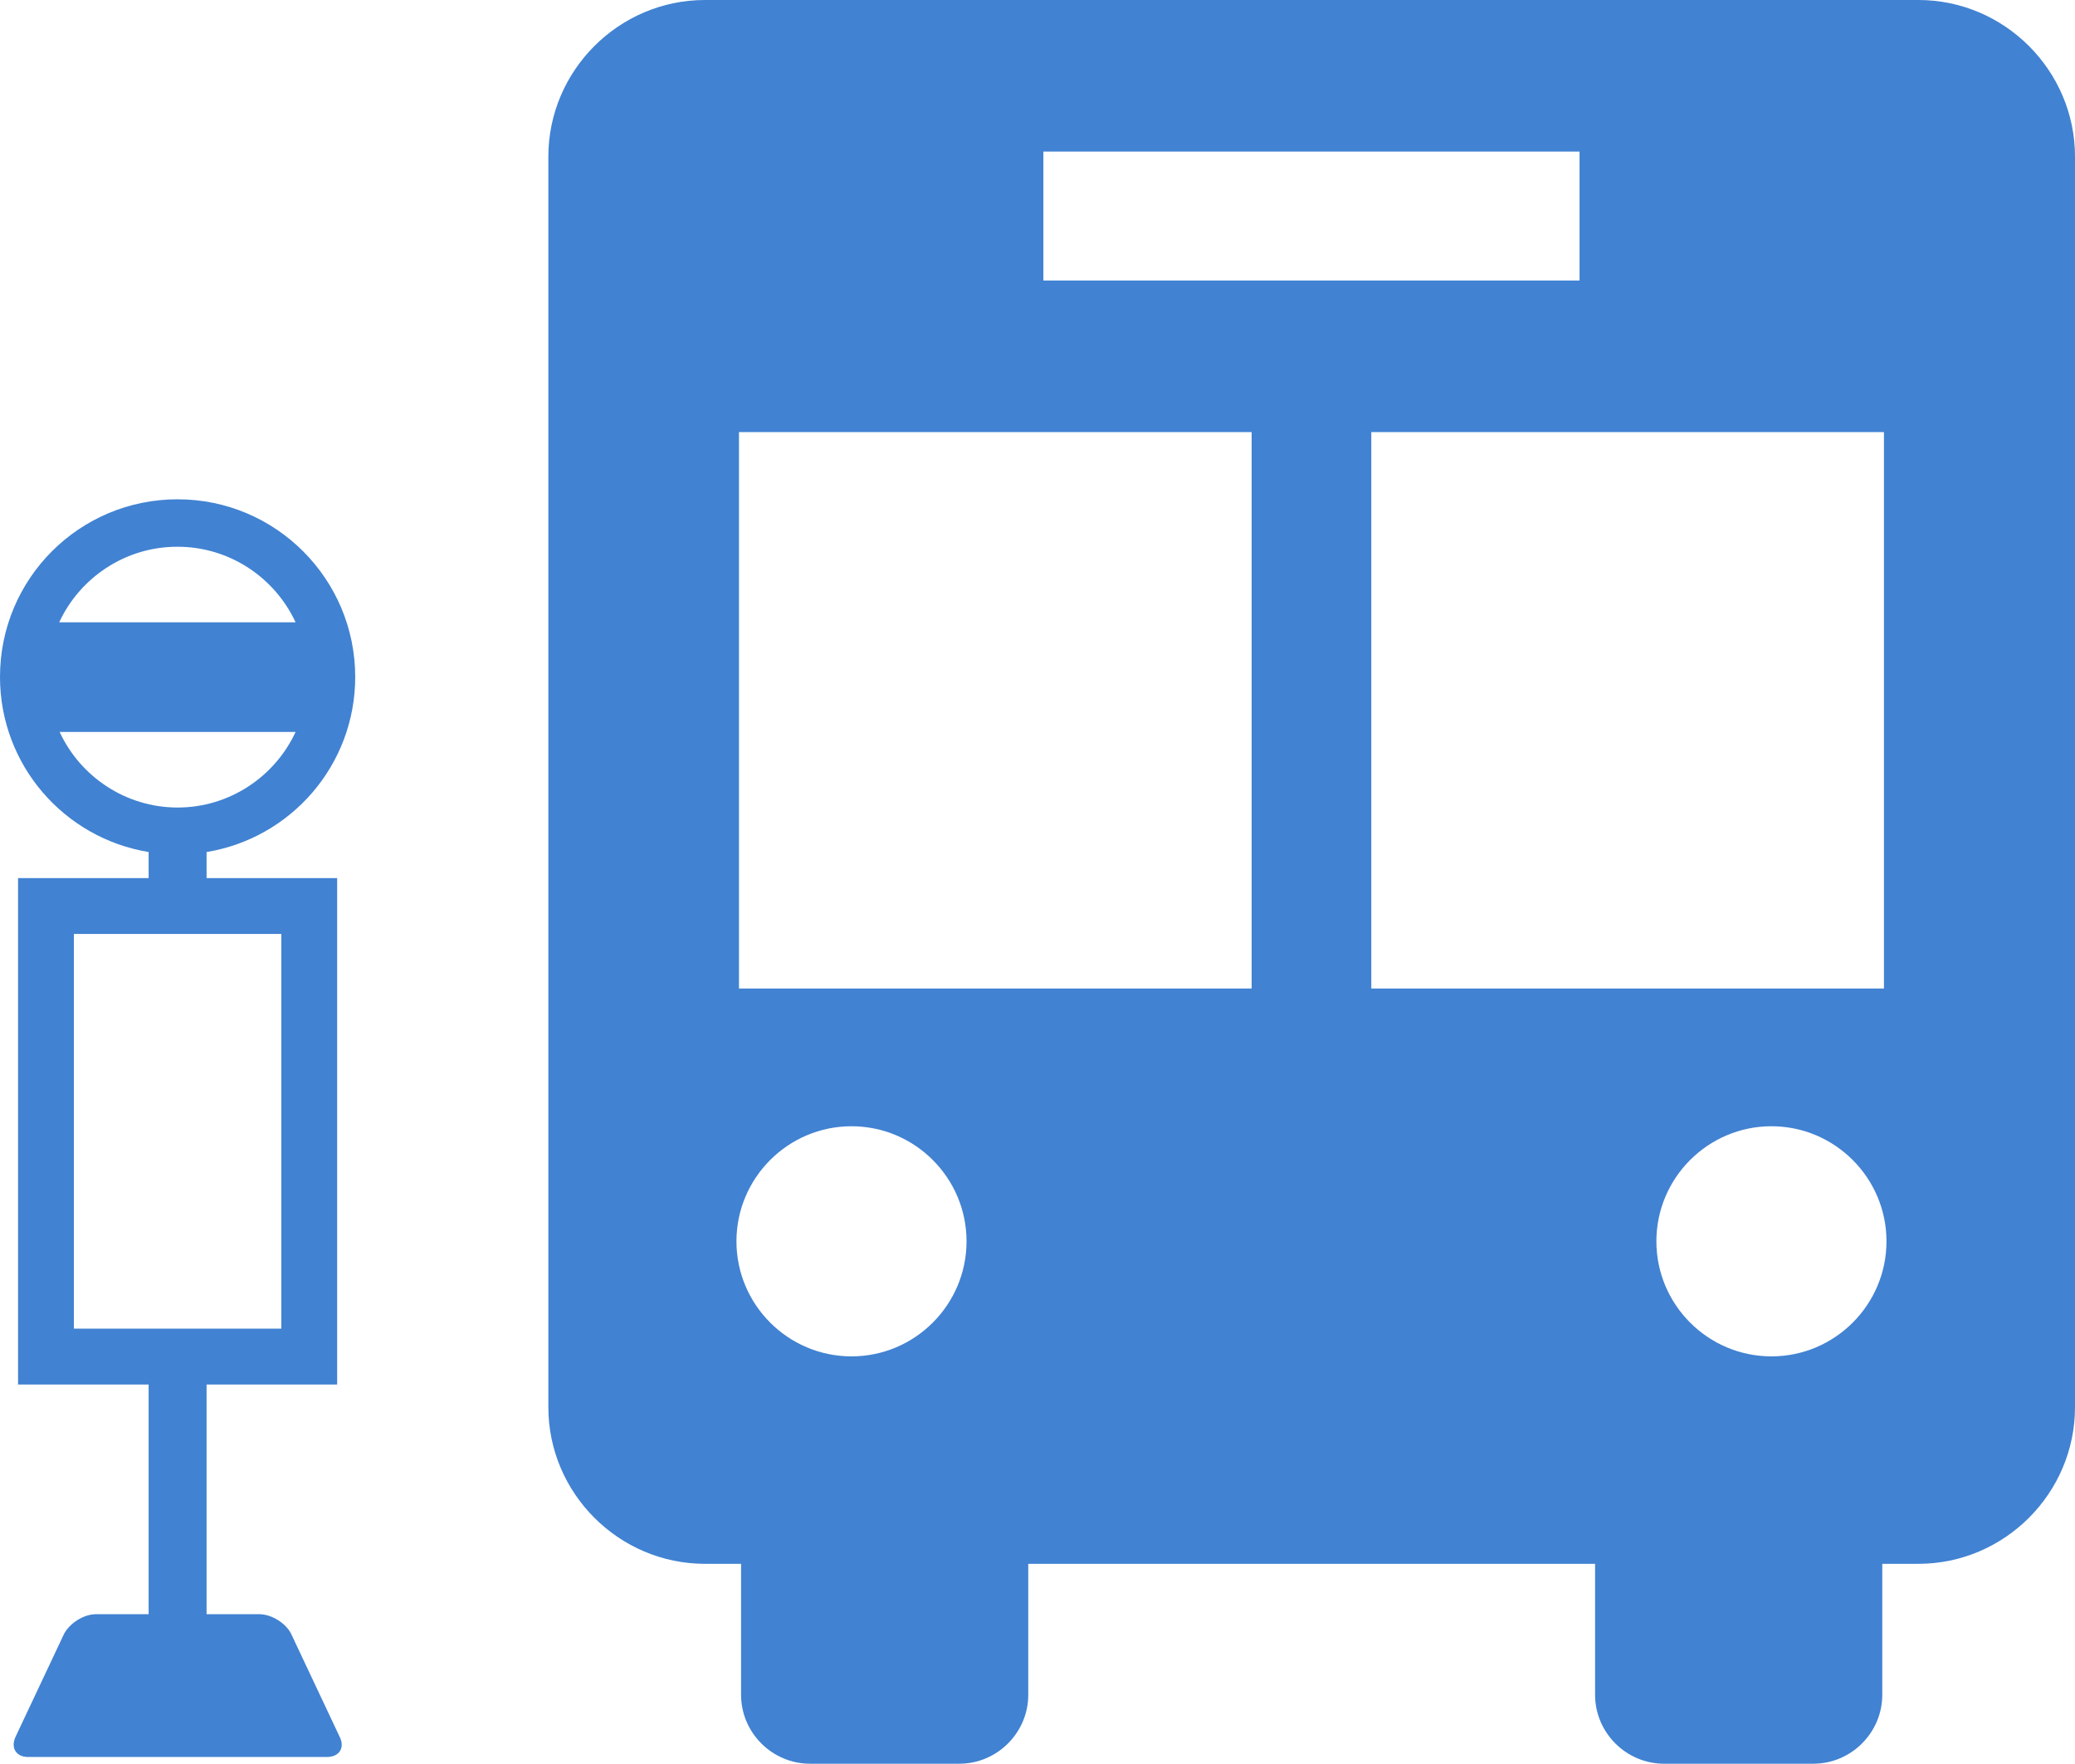
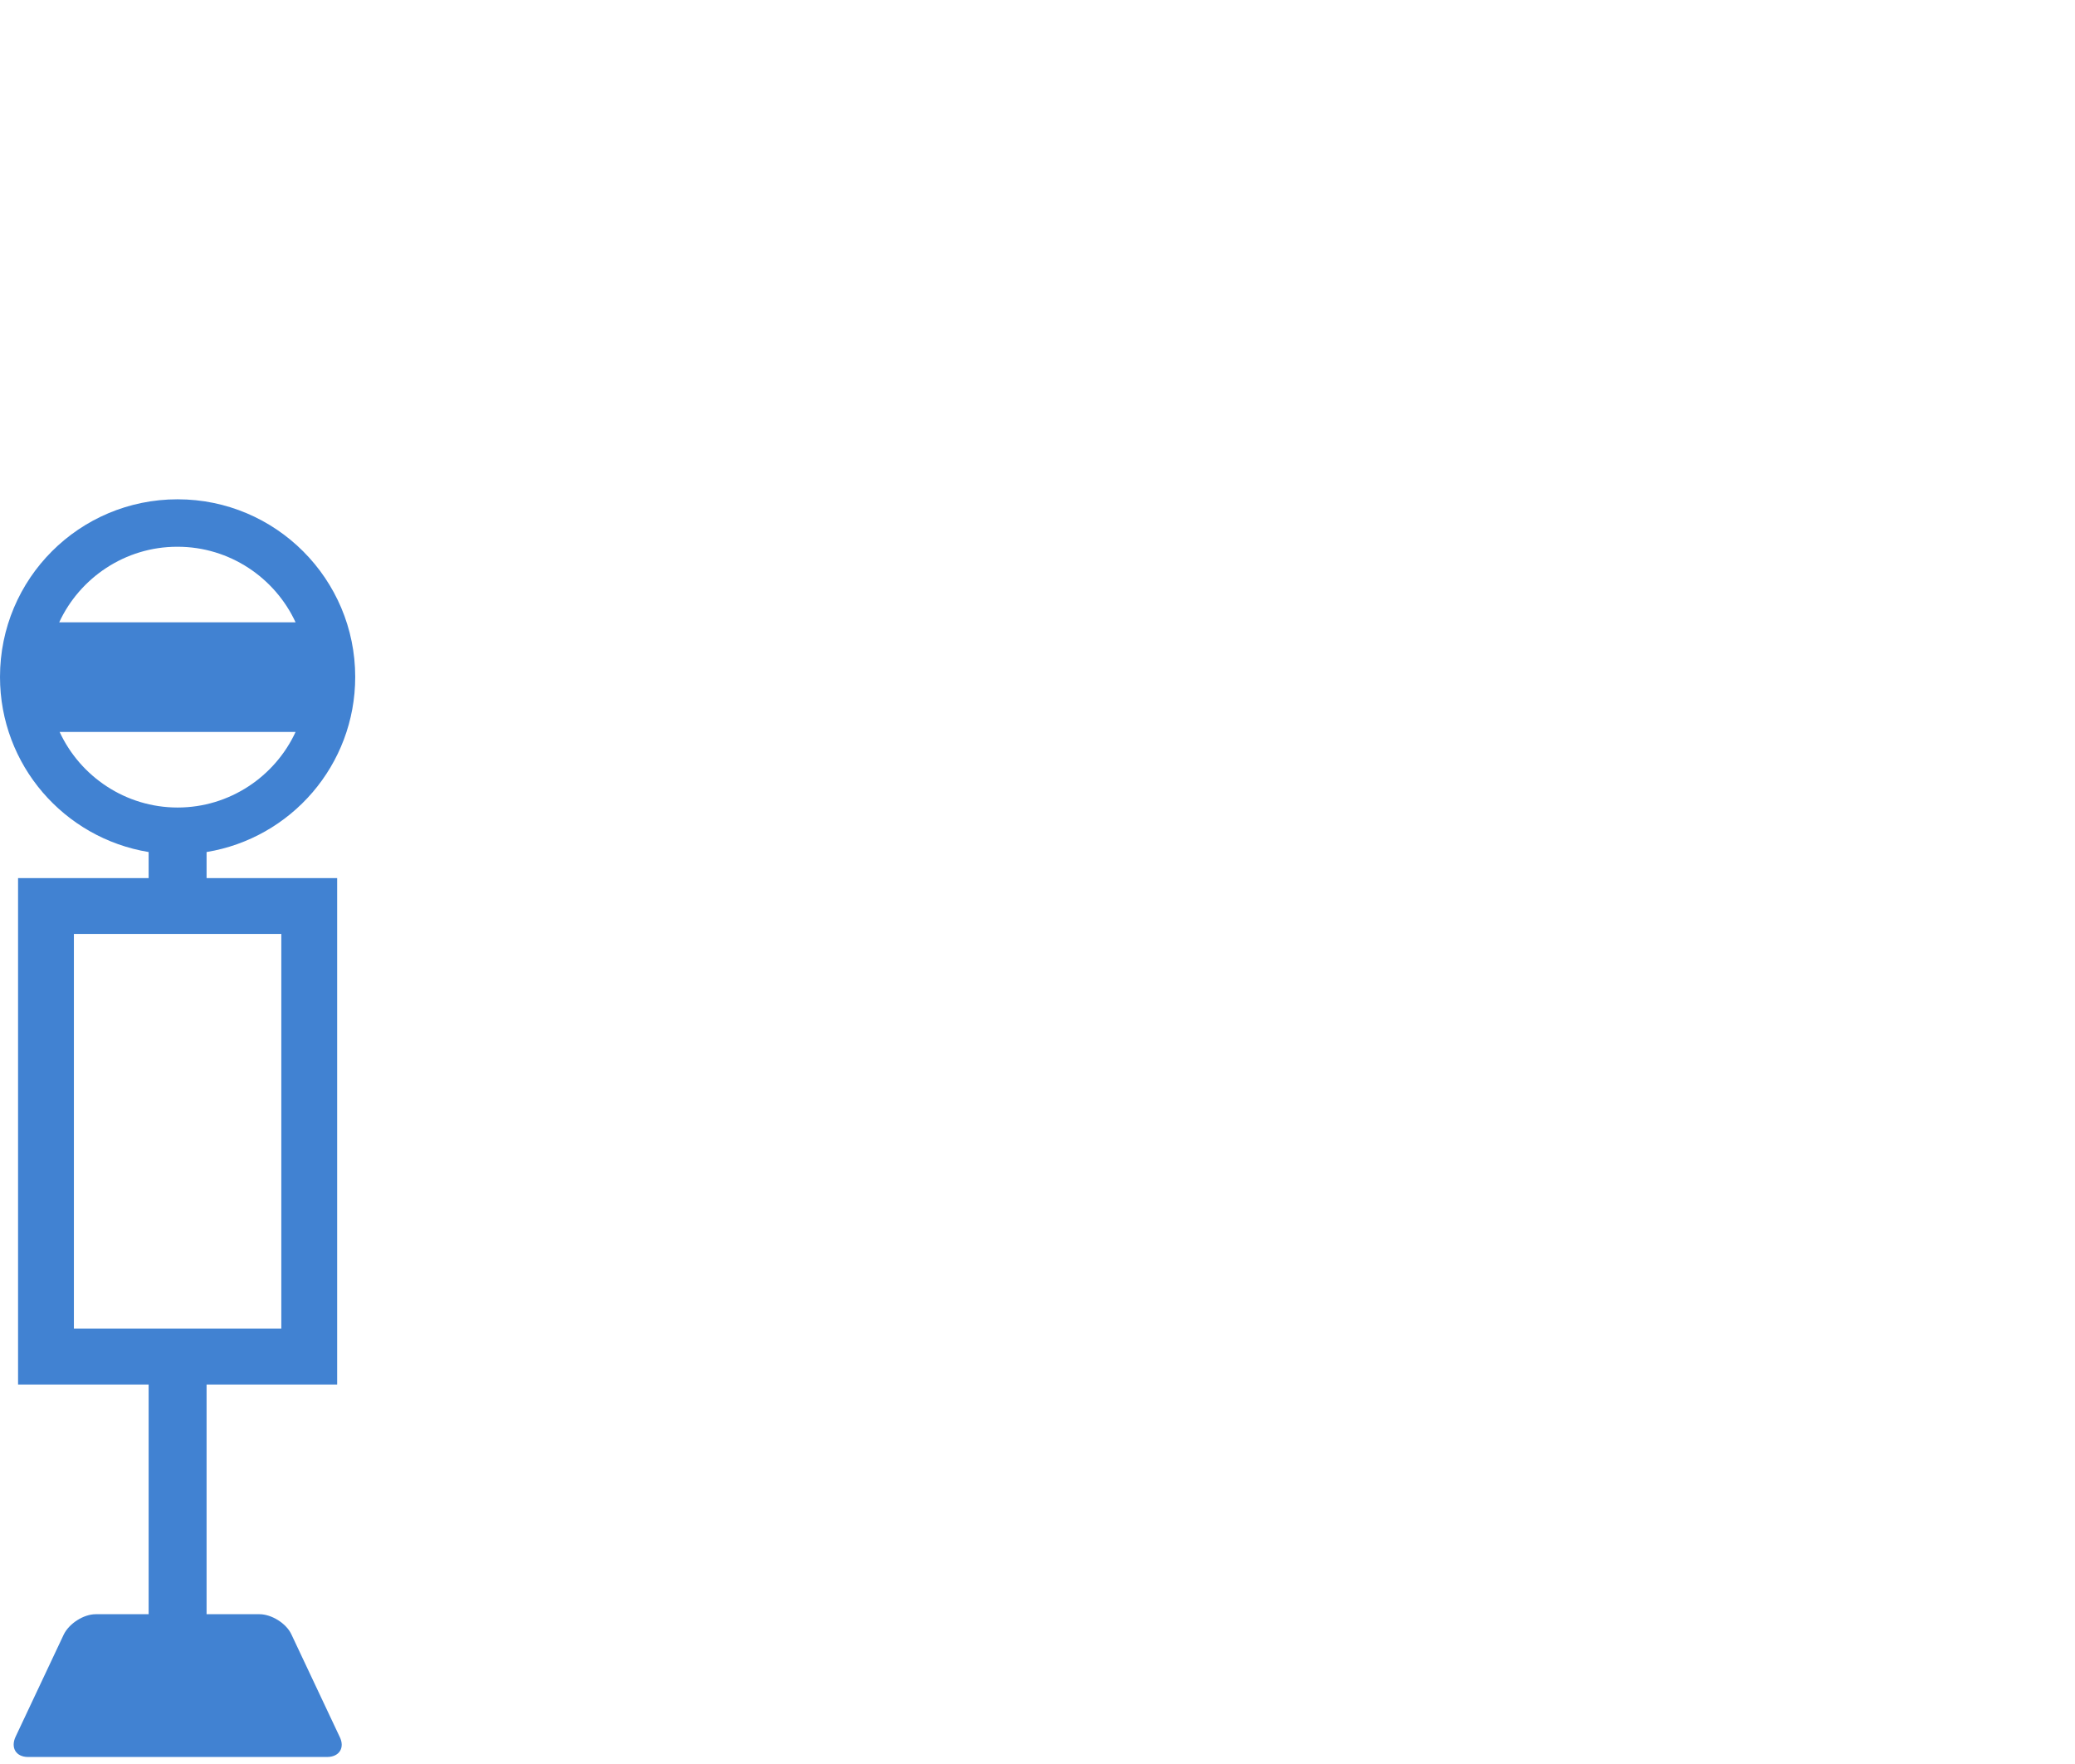
<svg xmlns="http://www.w3.org/2000/svg" id="_イヤー_2" viewBox="0 0 49.42 42">
  <defs>
    <style>.cls-1{fill:#4182d2;}</style>
  </defs>
  <g id="main">
    <g>
-       <path class="cls-1" d="M45.69,0H16.79c-2.05,0-3.73,1.68-3.73,3.73v29.78c0,2.05,1.68,3.73,3.73,3.73h.86v3.12c0,.9,.74,1.64,1.64,1.64h3.56c.9,0,1.64-.74,1.64-1.64v-3.12h13.5v3.12c0,.9,.74,1.64,1.64,1.64h3.56c.9,0,1.64-.74,1.64-1.64v-3.12h.86c2.05,0,3.73-1.68,3.73-3.73V3.73c0-2.05-1.68-3.73-3.73-3.73ZM24.85,3.61h12.77v3.07h-12.77V3.61Zm-4.57,28.69c-1.51,0-2.74-1.23-2.74-2.74s1.23-2.74,2.74-2.74,2.74,1.23,2.74,2.74-1.23,2.74-2.74,2.74Zm9.53-8.76h-12.21V10.29h12.21v13.25Zm2.85,0V10.29h12.21v13.25h-12.21Zm9.53,8.76c-1.51,0-2.74-1.23-2.74-2.74s1.23-2.74,2.74-2.74,2.74,1.23,2.74,2.74-1.23,2.74-2.74,2.74Z" />
      <path class="cls-1" d="M6.94,38.92c-.12-.26-.47-.48-.76-.48h-1.26v-5.47h3.11v-12.06h-3.11v-.62c2.01-.33,3.54-2.07,3.54-4.17,0-2.33-1.89-4.23-4.23-4.23S0,13.78,0,16.12c0,2.1,1.53,3.84,3.54,4.17v.62H.43v12.06H3.54v5.47h-1.26c-.29,0-.63,.22-.76,.48l-1.15,2.44c-.12,.26,.01,.48,.3,.48H7.79c.29,0,.43-.22,.3-.48l-1.15-2.44ZM4.23,13.02c1.24,0,2.32,.74,2.81,1.8H1.41c.49-1.06,1.57-1.8,2.81-1.8Zm-2.81,4.41H7.04c-.49,1.06-1.57,1.8-2.81,1.8s-2.32-.74-2.81-1.8Zm.34,14.21v-9.4H6.7v9.4H1.75Z" />
    </g>
  </g>
</svg>